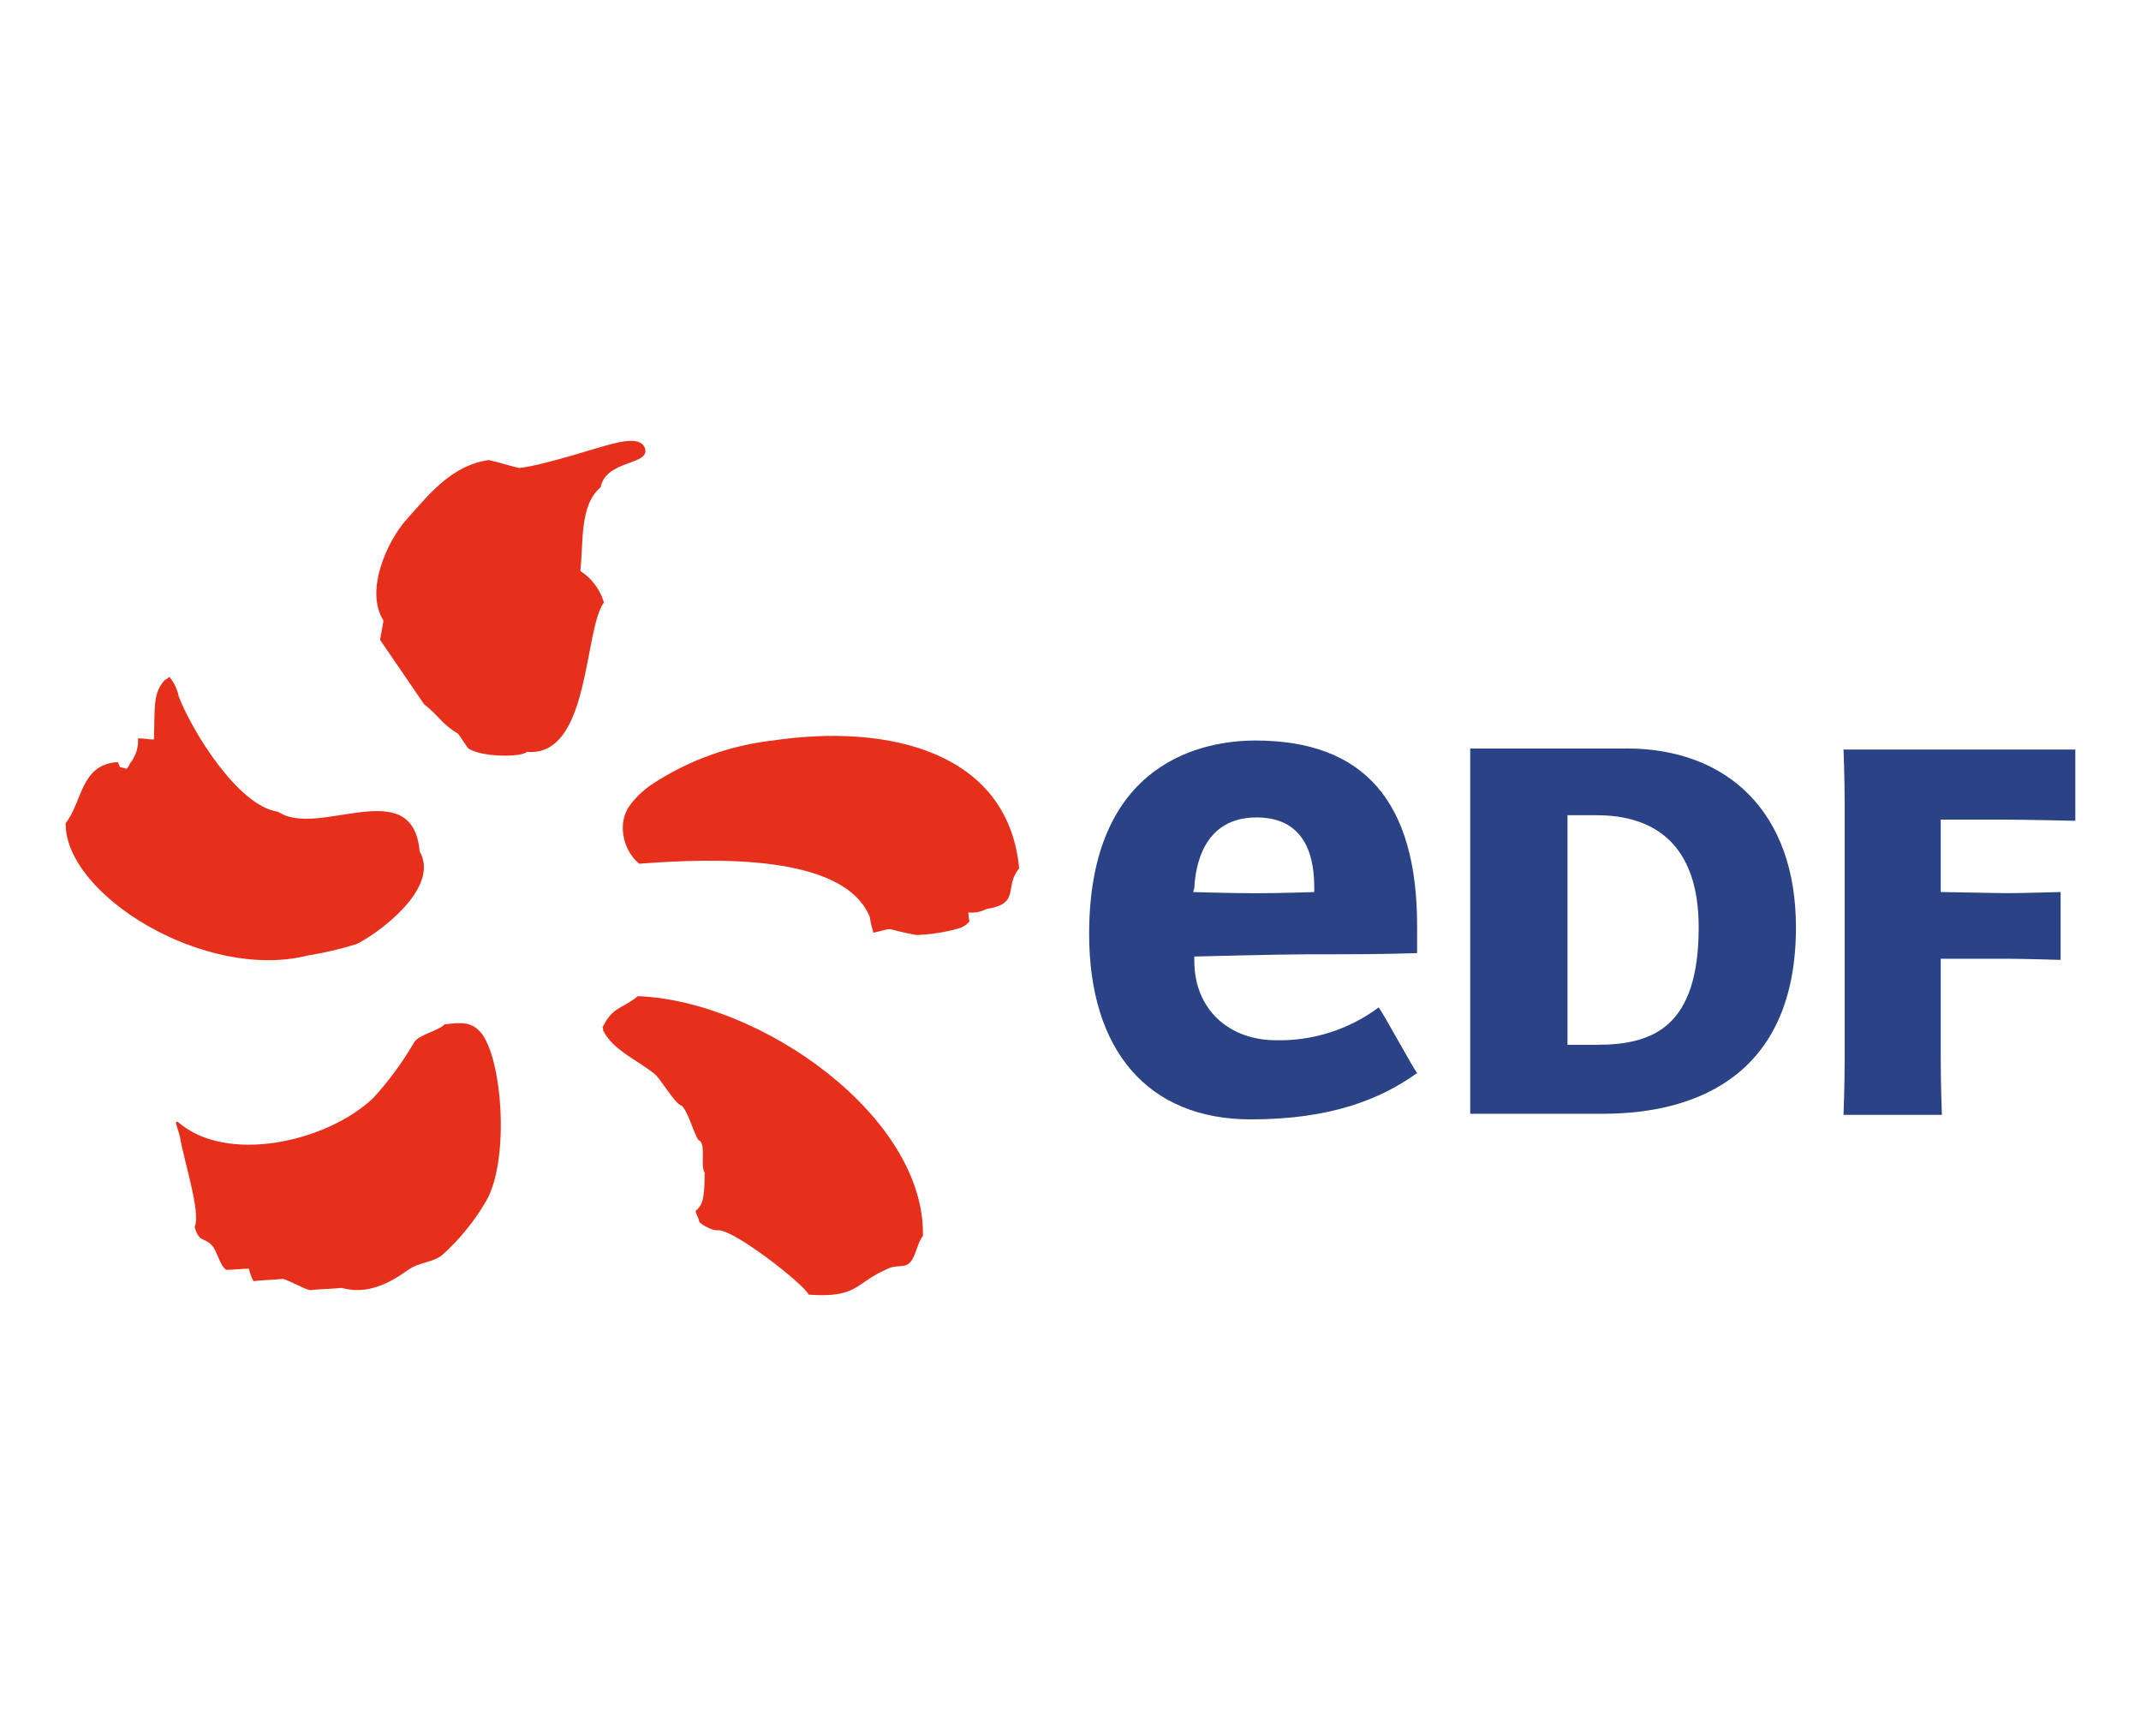
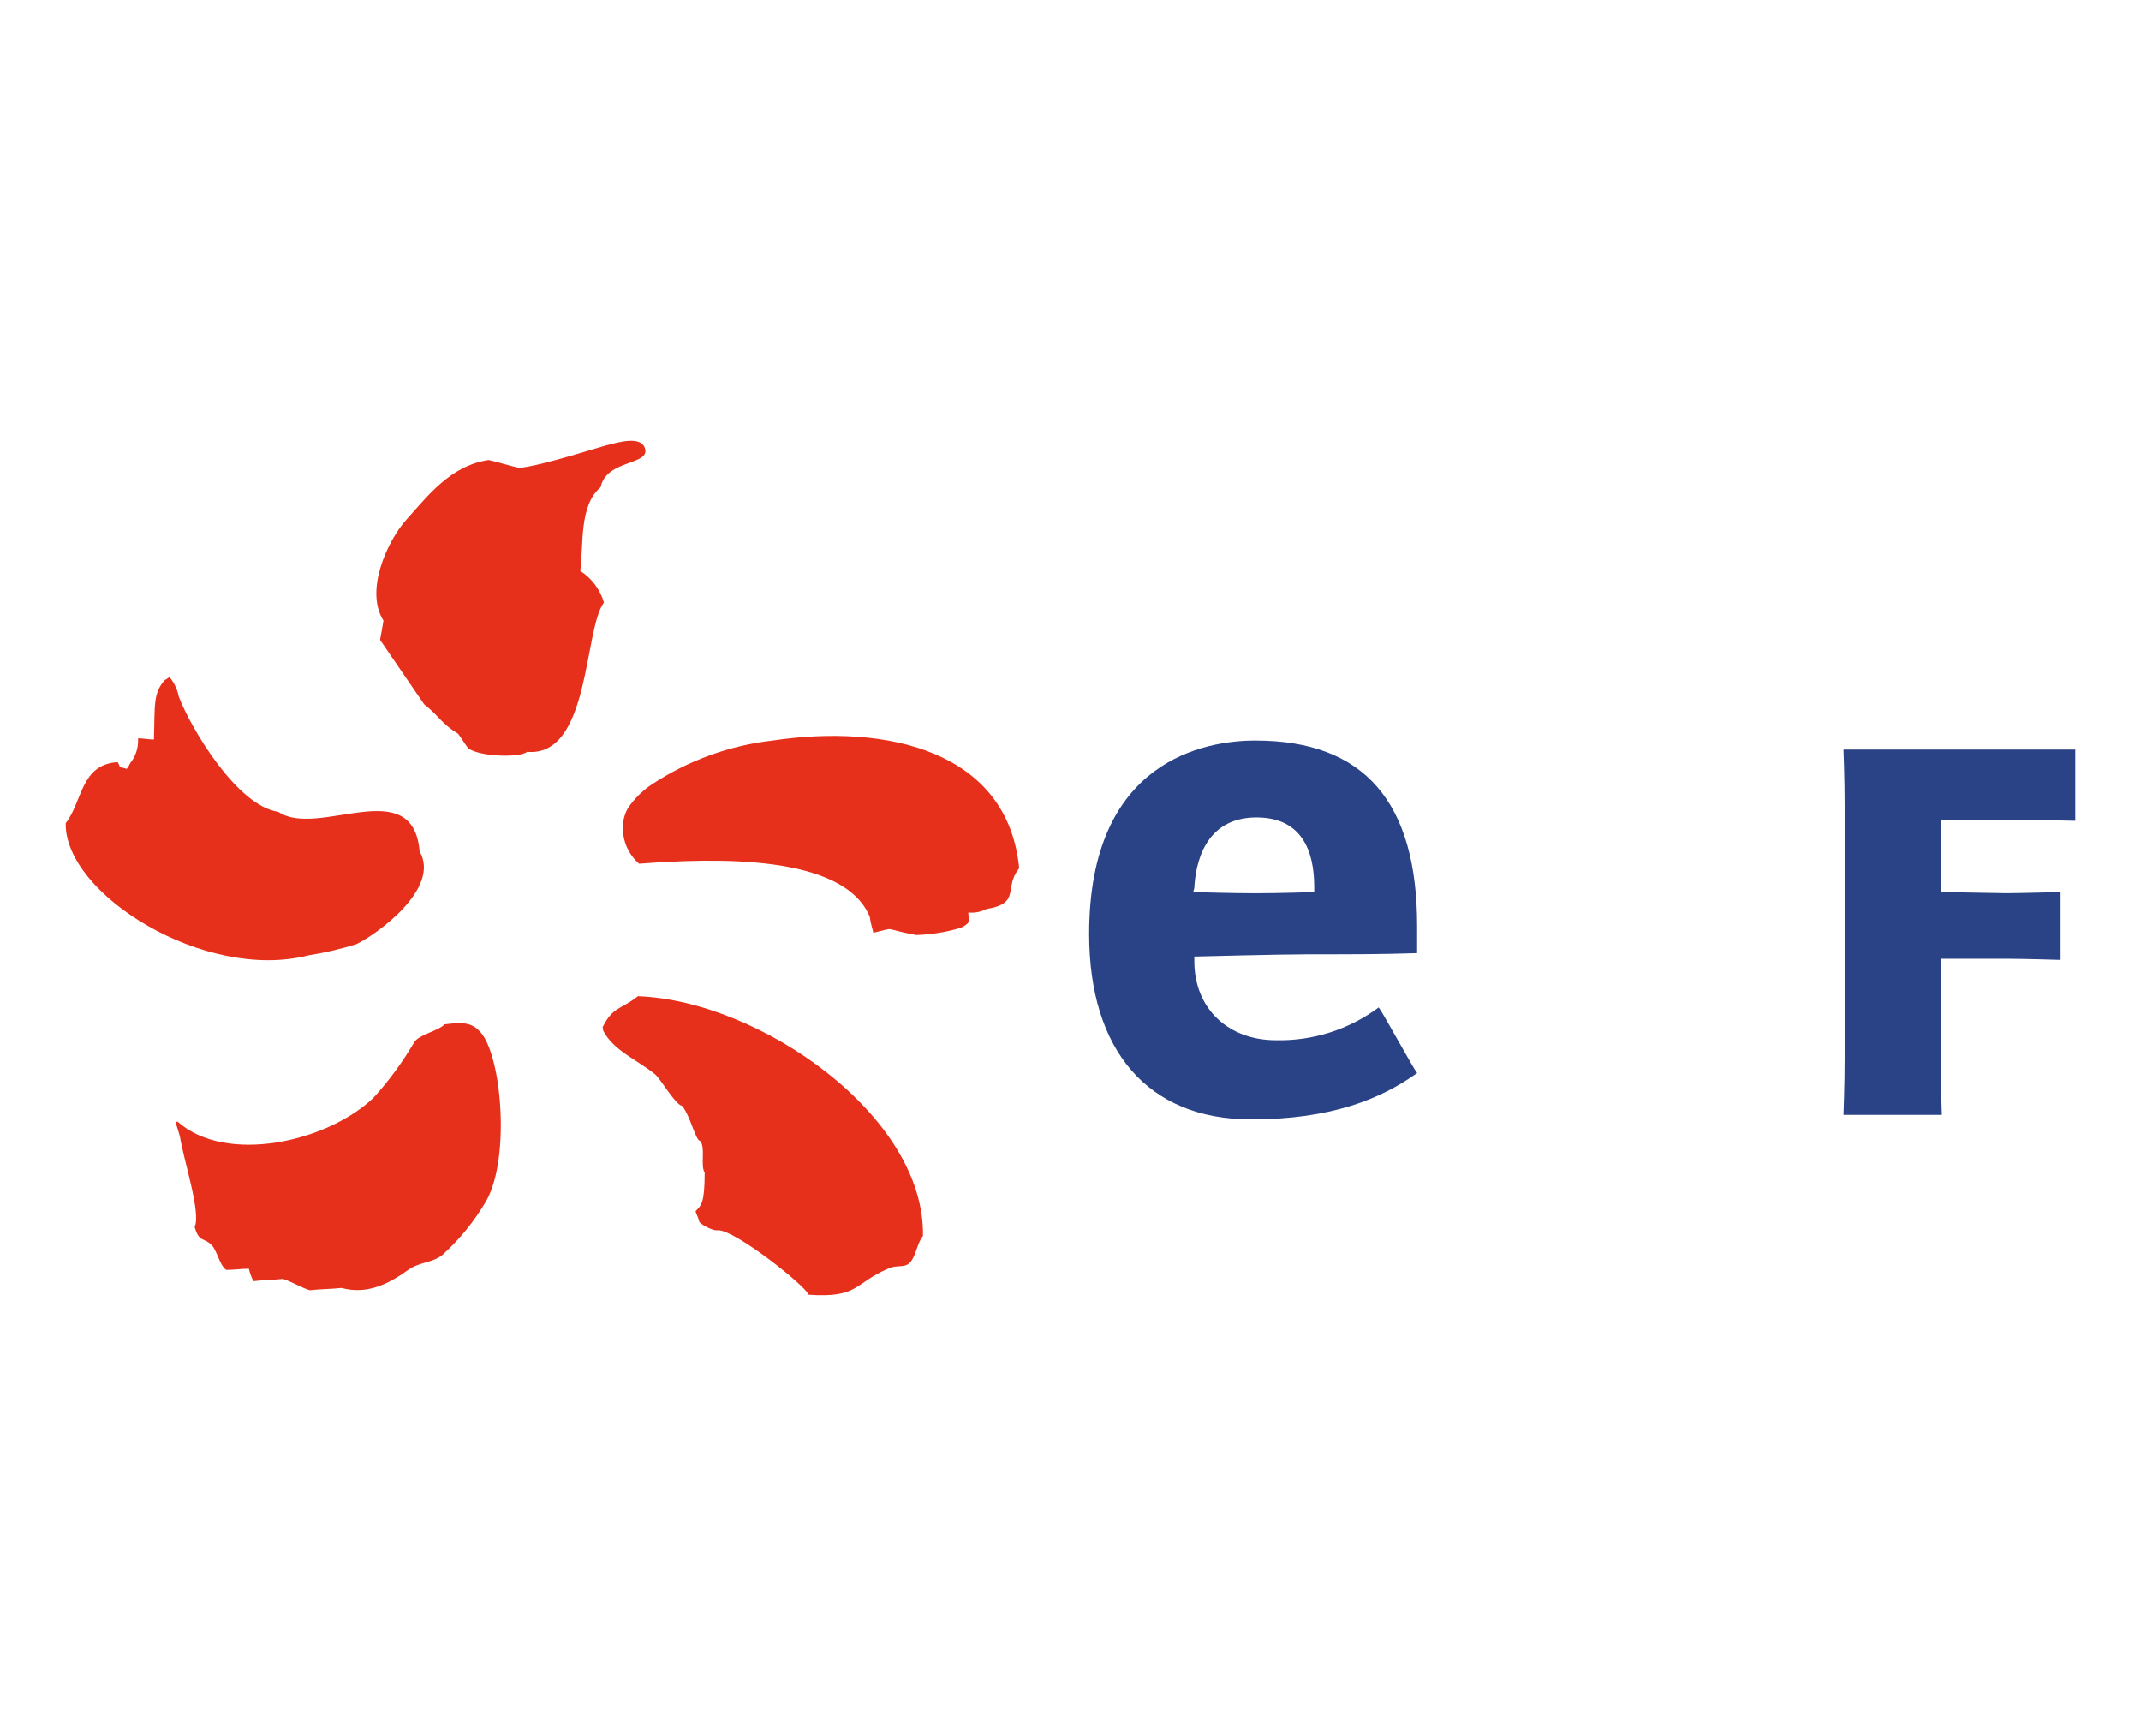
<svg xmlns="http://www.w3.org/2000/svg" id="Calque_1" viewBox="0 0 370 300">
  <defs>
    <style>
      .cls-1 {
        fill: #e6301b;
        fill-rule: evenodd;
      }

      .cls-2 {
        fill: #2a4386;
      }
    </style>
  </defs>
  <g id="Calque_2">
    <g id="Calque_1-2">
      <path class="cls-1" d="M76.83,177.03c-1.17,1.17-4.49,1.76-5.28,3.13-2,3.43-4.36,6.64-7.04,9.58-8.01,7.62-25.41,11.53-33.81,4.1-.59,0-.2.39.39,2.54.59,3.91,3.71,13.29,2.54,15.63.78,2.74,1.56,1.76,2.93,3.13.98.98,1.37,3.52,2.54,4.3,1.37,0,2.54-.2,3.91-.2.17.75.44,1.47.78,2.15,1.56-.2,3.32-.2,5.08-.39.98.2,3.71,1.76,4.69,1.95,1.76-.2,3.71-.2,5.47-.39,4.3,1.17,8.01-.59,11.53-3.13,1.95-1.37,4.1-1.17,5.86-2.54,3.01-2.71,5.58-5.88,7.62-9.38,4.1-7.23,2.74-24.82-.98-29.12-1.56-1.76-3.13-1.76-6.25-1.37ZM110.25,172.14c-2.93,2.35-4.3,1.76-6.06,5.28-.2,0,.2.59,0,.59,1.76,3.52,5.86,5.08,8.99,7.62.98.78,3.52,5.28,4.69,5.47,1.37,1.56,2.35,6.06,3.13,6.06.98,1.17,0,4.3.78,5.47,0,5.28-.59,5.67-1.56,6.64,0,.39.59,1.37.59,1.76s2.35,1.76,3.32,1.56c2.93,0,14.85,9.38,15.63,11.14,8.6.59,7.82-1.95,13.68-4.49,1.56-.78,2.93,0,3.91-1.17s1.17-3.32,2.15-4.49c.39-20.72-28.14-40.65-49.25-41.43ZM133.5,127.97c-7.47.86-14.64,3.47-20.91,7.62-1.62,1.09-3.02,2.48-4.1,4.1-.75,1.37-1.02,2.95-.78,4.49.26,1.97,1.24,3.78,2.74,5.08,12.9-.98,35.37-1.76,39.87,9.19.2,1.56.59,2.35.59,2.74,4.3-.98,1.17-.78,7.43.39,2.51-.08,5.01-.47,7.43-1.17.69-.21,1.3-.61,1.76-1.17-.1-.52-.17-1.04-.2-1.56,1.08.12,2.17-.09,3.13-.59,6.06-.98,2.93-3.71,5.67-7.04-1.95-20.32-22.87-25.02-42.6-22.08ZM53.18,165.11c2.85-.44,5.65-1.1,8.4-1.95,3.32-1.56,14.66-9.58,10.94-16.03-1.17-13.68-17.59-2.15-24.43-6.84-7.04-.98-15.05-14.27-17.2-19.93-.24-1.22-.78-2.36-1.56-3.32,0-.2-.78.59-.78.39-2.15,2.35-1.76,4.49-1.95,10.36-.98,0-1.76-.2-2.74-.2.09,1.55-.39,3.09-1.37,4.3-.15.35-.35.68-.59.98-1.76-.59-.78.2-1.56-1.17-6.45.39-6.06,6.84-8.99,10.55-.2,12.31,24.04,27.36,41.82,22.87ZM100.28,98.66c.59-4.69-.2-11.34,3.52-14.46.98-4.89,8.79-3.71,7.62-6.84-.78-1.95-4.3-.98-5.86-.59-1.17.2-11.73,3.71-15.83,4.1-1.76-.39-3.52-.98-5.28-1.37-6.64.98-10.55,6.25-14.27,10.36-3.13,3.52-7.23,12.12-3.91,17.39-.2,1.17-.39,2.35-.59,3.32l7.62,11.14c2.54,1.95,2.93,3.32,5.86,5.08.59.78,1.17,1.76,1.76,2.54,2.35,1.56,9.19,1.56,10.16.59,10.94.98,9.77-21.11,13.29-25.8-.66-2.26-2.12-4.2-4.1-5.47Z" />
-       <path class="cls-2" d="M275.97,180.55c9.77,0,17.59-3.13,17.59-20.32,0-14.46-7.82-19.35-17.59-19.35h-5.08v39.67h5.08ZM281.06,129.34c17.59,0,29.31,11.14,29.31,30.88,0,24.82-16.22,32.25-33.42,32.25h-22.87v-63.12h26.97Z" />
      <path class="cls-2" d="M335.39,182.89c0,4.69.2,9.77.2,9.77h-17s.2-5.08.2-9.77v-43.78c0-4.69-.2-9.58-.2-9.58h40.06v12.31s-8.99-.2-11.92-.2h-11.34v12.51l11.34.2c2.15,0,9.38-.2,9.38-.2v11.73s-6.45-.2-9.38-.2h-11.34s0,17.2,0,17.2Z" />
      <path class="cls-2" d="M206.4,153.38c.2-3.71,1.56-12.12,10.75-12.12s9.97,8.01,9.97,12.12v.78s-6.25.2-10.16.2-10.75-.2-10.75-.2l.2-.78ZM220.47,179.76c-8.01,0-14.07-5.28-14.07-13.68v-.78s14.85-.39,19.74-.39c8.6,0,12.12,0,18.76-.2v-4.69c0-21.5-9.19-32.05-27.95-32.05-8.6,0-28.73,3.32-28.73,33.42,0,20.13,10.16,32.05,27.95,32.05,13.88,0,22.47-3.52,28.73-8.01-.78-.98-5.86-10.36-6.64-11.34-5.13,3.82-11.39,5.82-17.78,5.67Z" />
    </g>
  </g>
</svg>